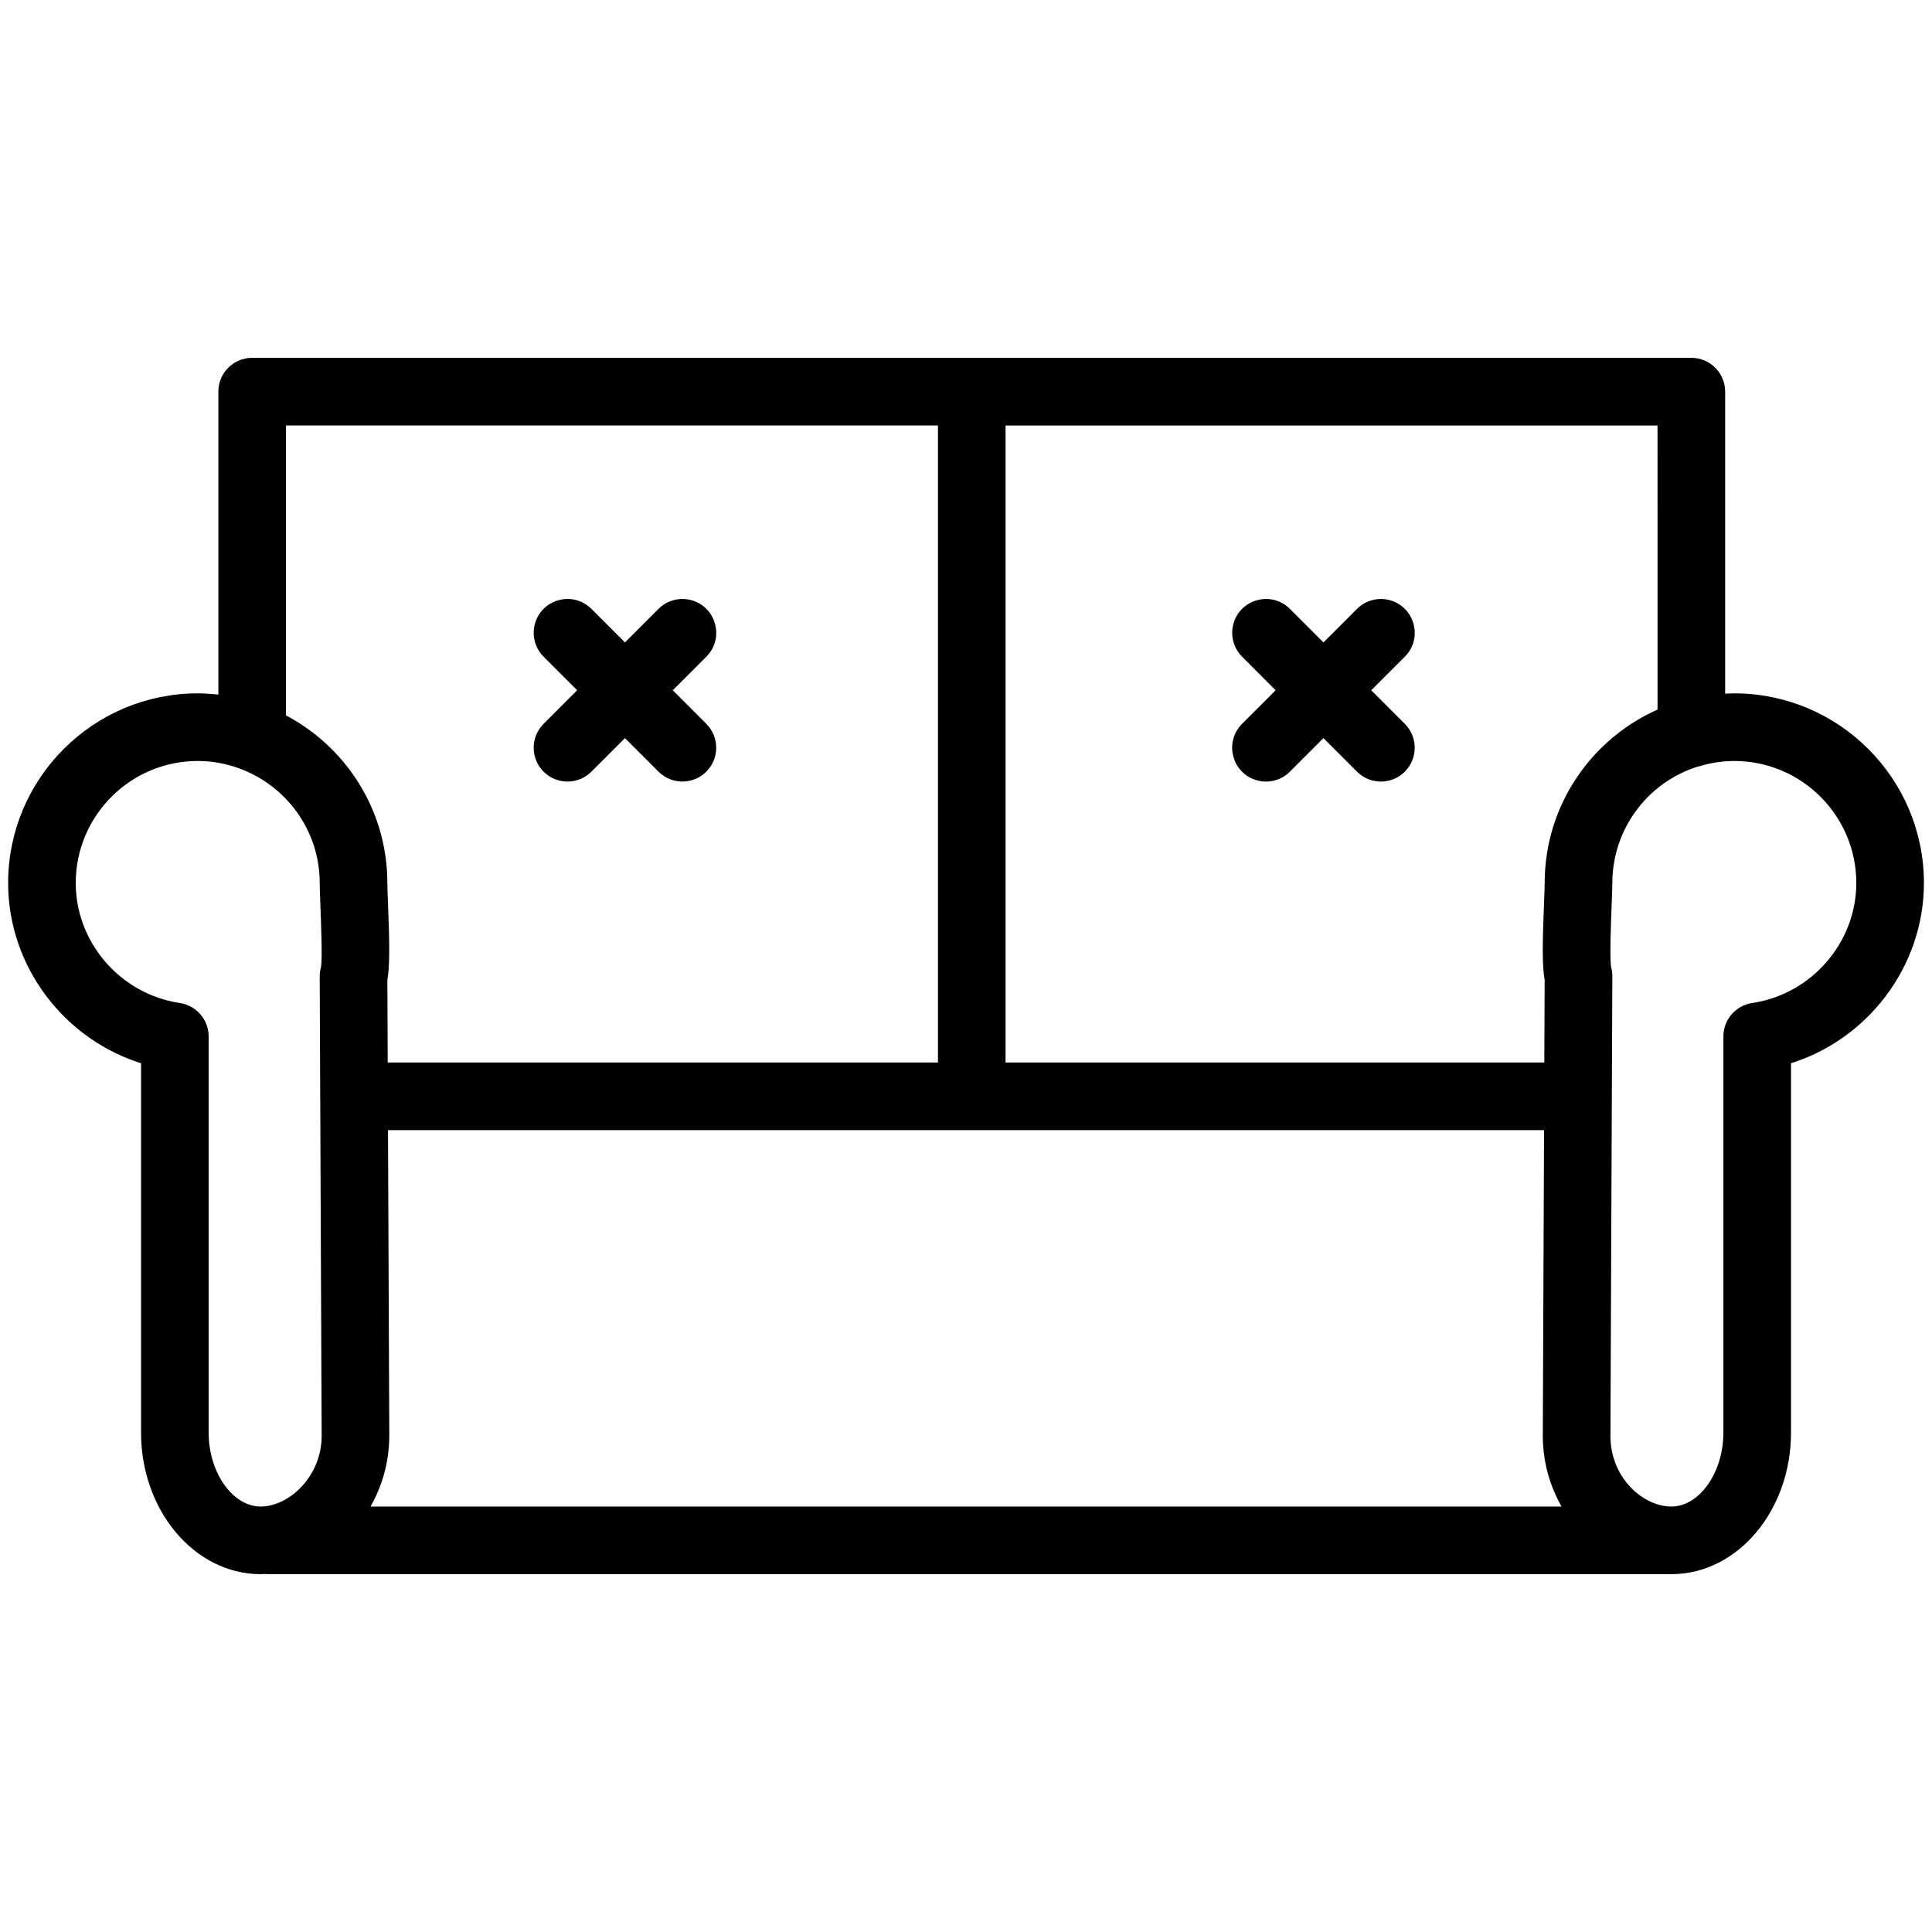
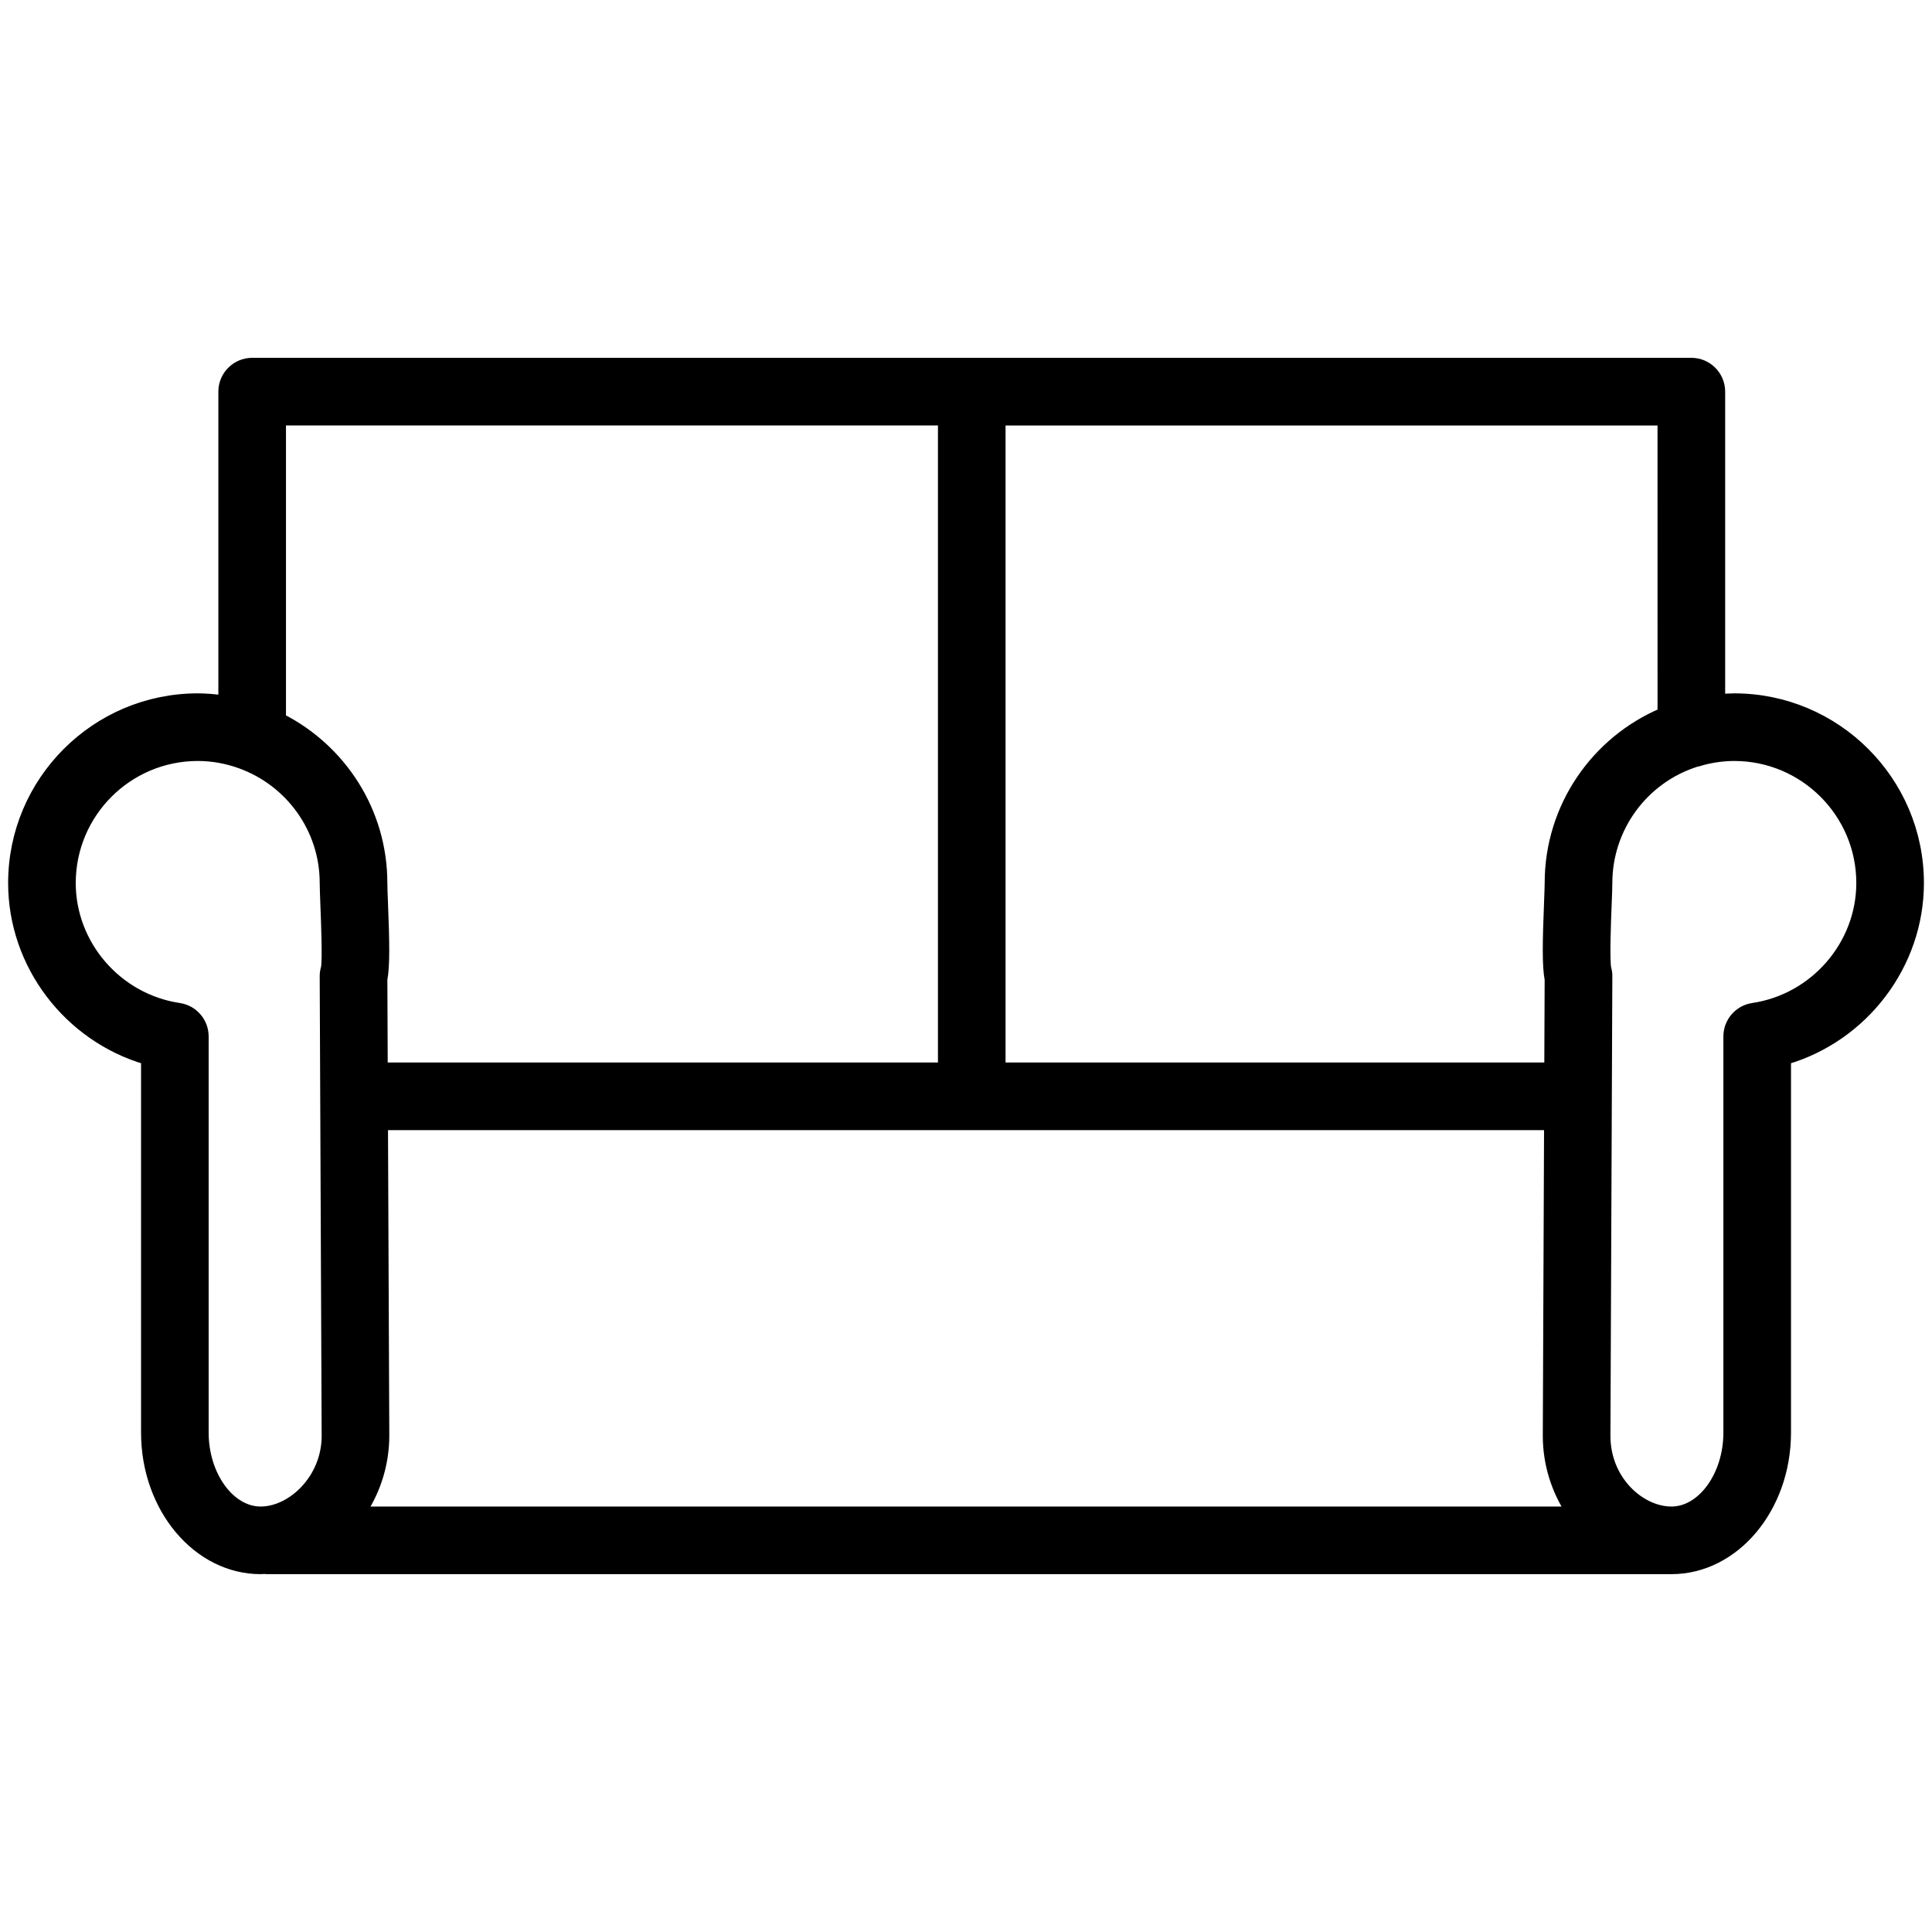
<svg xmlns="http://www.w3.org/2000/svg" viewBox="0 0 100.00 100.00" data-guides="{&quot;vertical&quot;:[],&quot;horizontal&quot;:[]}">
  <defs>
    <linearGradient id="tSvgGradientce7ddf701d" x1="32.348" x2="32.348" y1="40.204" y2="31.252" gradientUnits="userSpaceOnUse">
      <stop offset="0" stop-color="hsl(18.432,100%,57.84%)" stop-opacity="1" />
      <stop offset="1" stop-color="hsl(348.408,99.04%,59.02%)" stop-opacity="1" />
    </linearGradient>
    <linearGradient id="tSvgGradient40c03b6ea5" x1="6000.001" x2="6000.001" y1="5031.228" y2="4968.771" gradientUnits="userSpaceOnUse">
      <stop offset="0" stop-color="hsl(18.432,100%,57.84%)" stop-opacity="1" />
      <stop offset="1" stop-color="hsl(348.408,99.04%,59.02%)" stop-opacity="1" />
    </linearGradient>
    <linearGradient id="tSvgGradient128c3d9cc7e" x1="6018.501" x2="6018.501" y1="4990.205" y2="4981.253" gradientUnits="userSpaceOnUse">
      <stop offset="0" stop-color="hsl(18.432,100%,57.84%)" stop-opacity="1" />
      <stop offset="1" stop-color="hsl(348.408,99.04%,59.02%)" stop-opacity="1" />
    </linearGradient>
  </defs>
-   <path fill="url(#tSvgGradientce7ddf701d)" stroke="black" fill-opacity="1" stroke-width="0.5" stroke-opacity="1" color="rgb(51, 51, 51)" fill-rule="evenodd" id="tSvgb518054acc" title="Path 6" d="M28.312 39.764C28.898 40.35 29.848 40.35 30.434 39.764C31.072 39.126 31.709 38.489 32.347 37.851C32.985 38.489 33.622 39.126 34.26 39.764C34.553 40.057 34.937 40.203 35.321 40.203C35.705 40.203 36.089 40.057 36.382 39.764C36.968 39.178 36.968 38.228 36.382 37.642C35.744 37.004 35.107 36.366 34.469 35.728C35.107 35.09 35.744 34.452 36.382 33.814C37.199 32.998 36.825 31.603 35.71 31.304C35.193 31.165 34.64 31.313 34.261 31.692C33.623 32.33 32.986 32.967 32.348 33.605C31.71 32.967 31.073 32.33 30.435 31.692C29.618 30.876 28.224 31.25 27.925 32.365C27.787 32.883 27.935 33.435 28.314 33.814C28.952 34.452 29.589 35.09 30.227 35.728C29.589 36.366 28.952 37.004 28.314 37.642C27.727 38.227 27.726 39.178 28.312 39.764Z" />
  <path fill="url(#tSvgGradient40c03b6ea5)" stroke="black" fill-opacity="1" stroke-width="0.5" stroke-opacity="1" color="rgb(51, 51, 51)" fill-rule="evenodd" id="tSvga632906143" title="Path 7" d="M89.763 36.138C89.52 36.138 89.282 36.157 89.044 36.174C89.044 30.873 89.044 25.572 89.044 20.271C89.044 19.443 88.372 18.771 87.544 18.771C62.713 18.771 37.883 18.771 13.052 18.771C12.224 18.771 11.552 19.443 11.552 20.271C11.552 25.594 11.552 30.916 11.552 36.239C11.117 36.175 10.678 36.141 10.238 36.138C4.963 36.138 0.671 40.429 0.671 45.703C0.671 49.947 3.55 53.672 7.551 54.849C7.551 61.284 7.551 67.719 7.551 74.154C7.551 78.054 10.216 81.228 13.492 81.228C13.56 81.228 13.627 81.219 13.695 81.217C13.733 81.22 13.77 81.228 13.809 81.228C38.044 81.228 62.279 81.228 86.514 81.228C89.788 81.228 92.452 78.055 92.452 74.154C92.452 67.719 92.452 61.284 92.452 54.849C96.453 53.672 99.332 49.947 99.332 45.703C99.331 40.429 95.039 36.138 89.763 36.138ZM86.044 36.892C82.614 38.346 80.202 41.749 80.202 45.704C80.202 45.902 80.187 46.263 80.17 46.701C80.086 48.818 80.068 49.992 80.201 50.698C80.195 52.214 80.188 53.73 80.182 55.246C70.72 55.246 61.259 55.246 51.797 55.246C51.797 44.088 51.797 32.931 51.797 21.773C63.212 21.773 74.628 21.773 86.043 21.773C86.043 26.813 86.044 31.852 86.044 36.892ZM19.9 74.314C19.877 68.958 19.855 63.601 19.832 58.245C39.945 58.245 60.058 58.245 80.171 58.245C80.149 63.604 80.127 68.962 80.105 74.321C80.105 75.759 80.541 77.109 81.27 78.229C60.424 78.229 39.579 78.229 18.733 78.229C19.493 77.065 19.898 75.704 19.9 74.314ZM14.552 21.772C25.967 21.772 37.383 21.772 48.798 21.772C48.798 32.93 48.798 44.087 48.798 55.245C39.138 55.245 29.479 55.245 19.819 55.245C19.813 53.729 19.806 52.213 19.8 50.697C19.932 49.991 19.915 48.818 19.831 46.701C19.815 46.369 19.804 46.036 19.799 45.704C19.799 41.984 17.66 38.761 14.552 37.18C14.552 32.044 14.552 26.908 14.552 21.772ZM10.55 74.154C10.55 67.318 10.55 60.483 10.55 53.647C10.55 52.904 10.006 52.273 9.271 52.163C6.078 51.689 3.67 48.912 3.67 45.703C3.674 42.078 6.612 39.141 10.237 39.138C11.019 39.138 11.767 39.283 12.463 39.535C12.469 39.537 12.475 39.54 12.481 39.542C14.995 40.462 16.798 42.873 16.798 45.703C16.798 45.924 16.814 46.328 16.832 46.818C16.866 47.673 16.945 49.675 16.861 50.102C16.818 50.244 16.797 50.391 16.798 50.539C16.832 58.466 16.865 66.393 16.899 74.32C16.899 76.557 15.099 78.228 13.491 78.228C11.897 78.228 10.55 76.362 10.55 74.154ZM90.731 52.163C89.996 52.273 89.452 52.904 89.452 53.647C89.452 60.483 89.452 67.318 89.452 74.154C89.452 76.362 88.106 78.228 86.514 78.228C84.902 78.228 83.106 76.623 83.106 74.326C83.139 66.397 83.171 58.468 83.204 50.539C83.208 50.404 83.19 50.268 83.15 50.139C83.055 49.674 83.135 47.673 83.169 46.819C83.189 46.329 83.204 45.924 83.204 45.703C83.207 42.84 85.062 40.309 87.791 39.443C87.888 39.427 87.982 39.402 88.072 39.368C88.624 39.218 89.192 39.14 89.764 39.138C93.386 39.138 96.332 42.083 96.332 45.703C96.331 48.912 93.924 51.689 90.731 52.163Z" />
-   <path fill="url(#tSvgGradient128c3d9cc7e)" stroke="black" fill-opacity="1" stroke-width="0.5" stroke-opacity="1" color="rgb(51, 51, 51)" fill-rule="evenodd" id="tSvg1a1651a796" title="Path 8" d="M66.379 35.729C65.741 36.367 65.104 37.005 64.466 37.643C63.649 38.46 64.023 39.854 65.139 40.153C65.656 40.292 66.209 40.144 66.588 39.765C67.226 39.127 67.863 38.49 68.501 37.852C69.139 38.49 69.776 39.127 70.414 39.765C70.707 40.058 71.091 40.204 71.475 40.204C71.859 40.204 72.243 40.058 72.536 39.765C73.122 39.179 73.122 38.229 72.536 37.643C71.898 37.005 71.261 36.367 70.623 35.729C71.261 35.091 71.898 34.453 72.536 33.815C73.353 32.999 72.98 31.604 71.864 31.305C71.347 31.166 70.794 31.314 70.415 31.693C69.777 32.331 69.14 32.968 68.502 33.606C67.864 32.968 67.227 32.331 66.589 31.693C65.772 30.877 64.378 31.251 64.079 32.366C63.941 32.884 64.089 33.436 64.468 33.815C65.105 34.453 65.742 35.091 66.379 35.729Z" />
</svg>